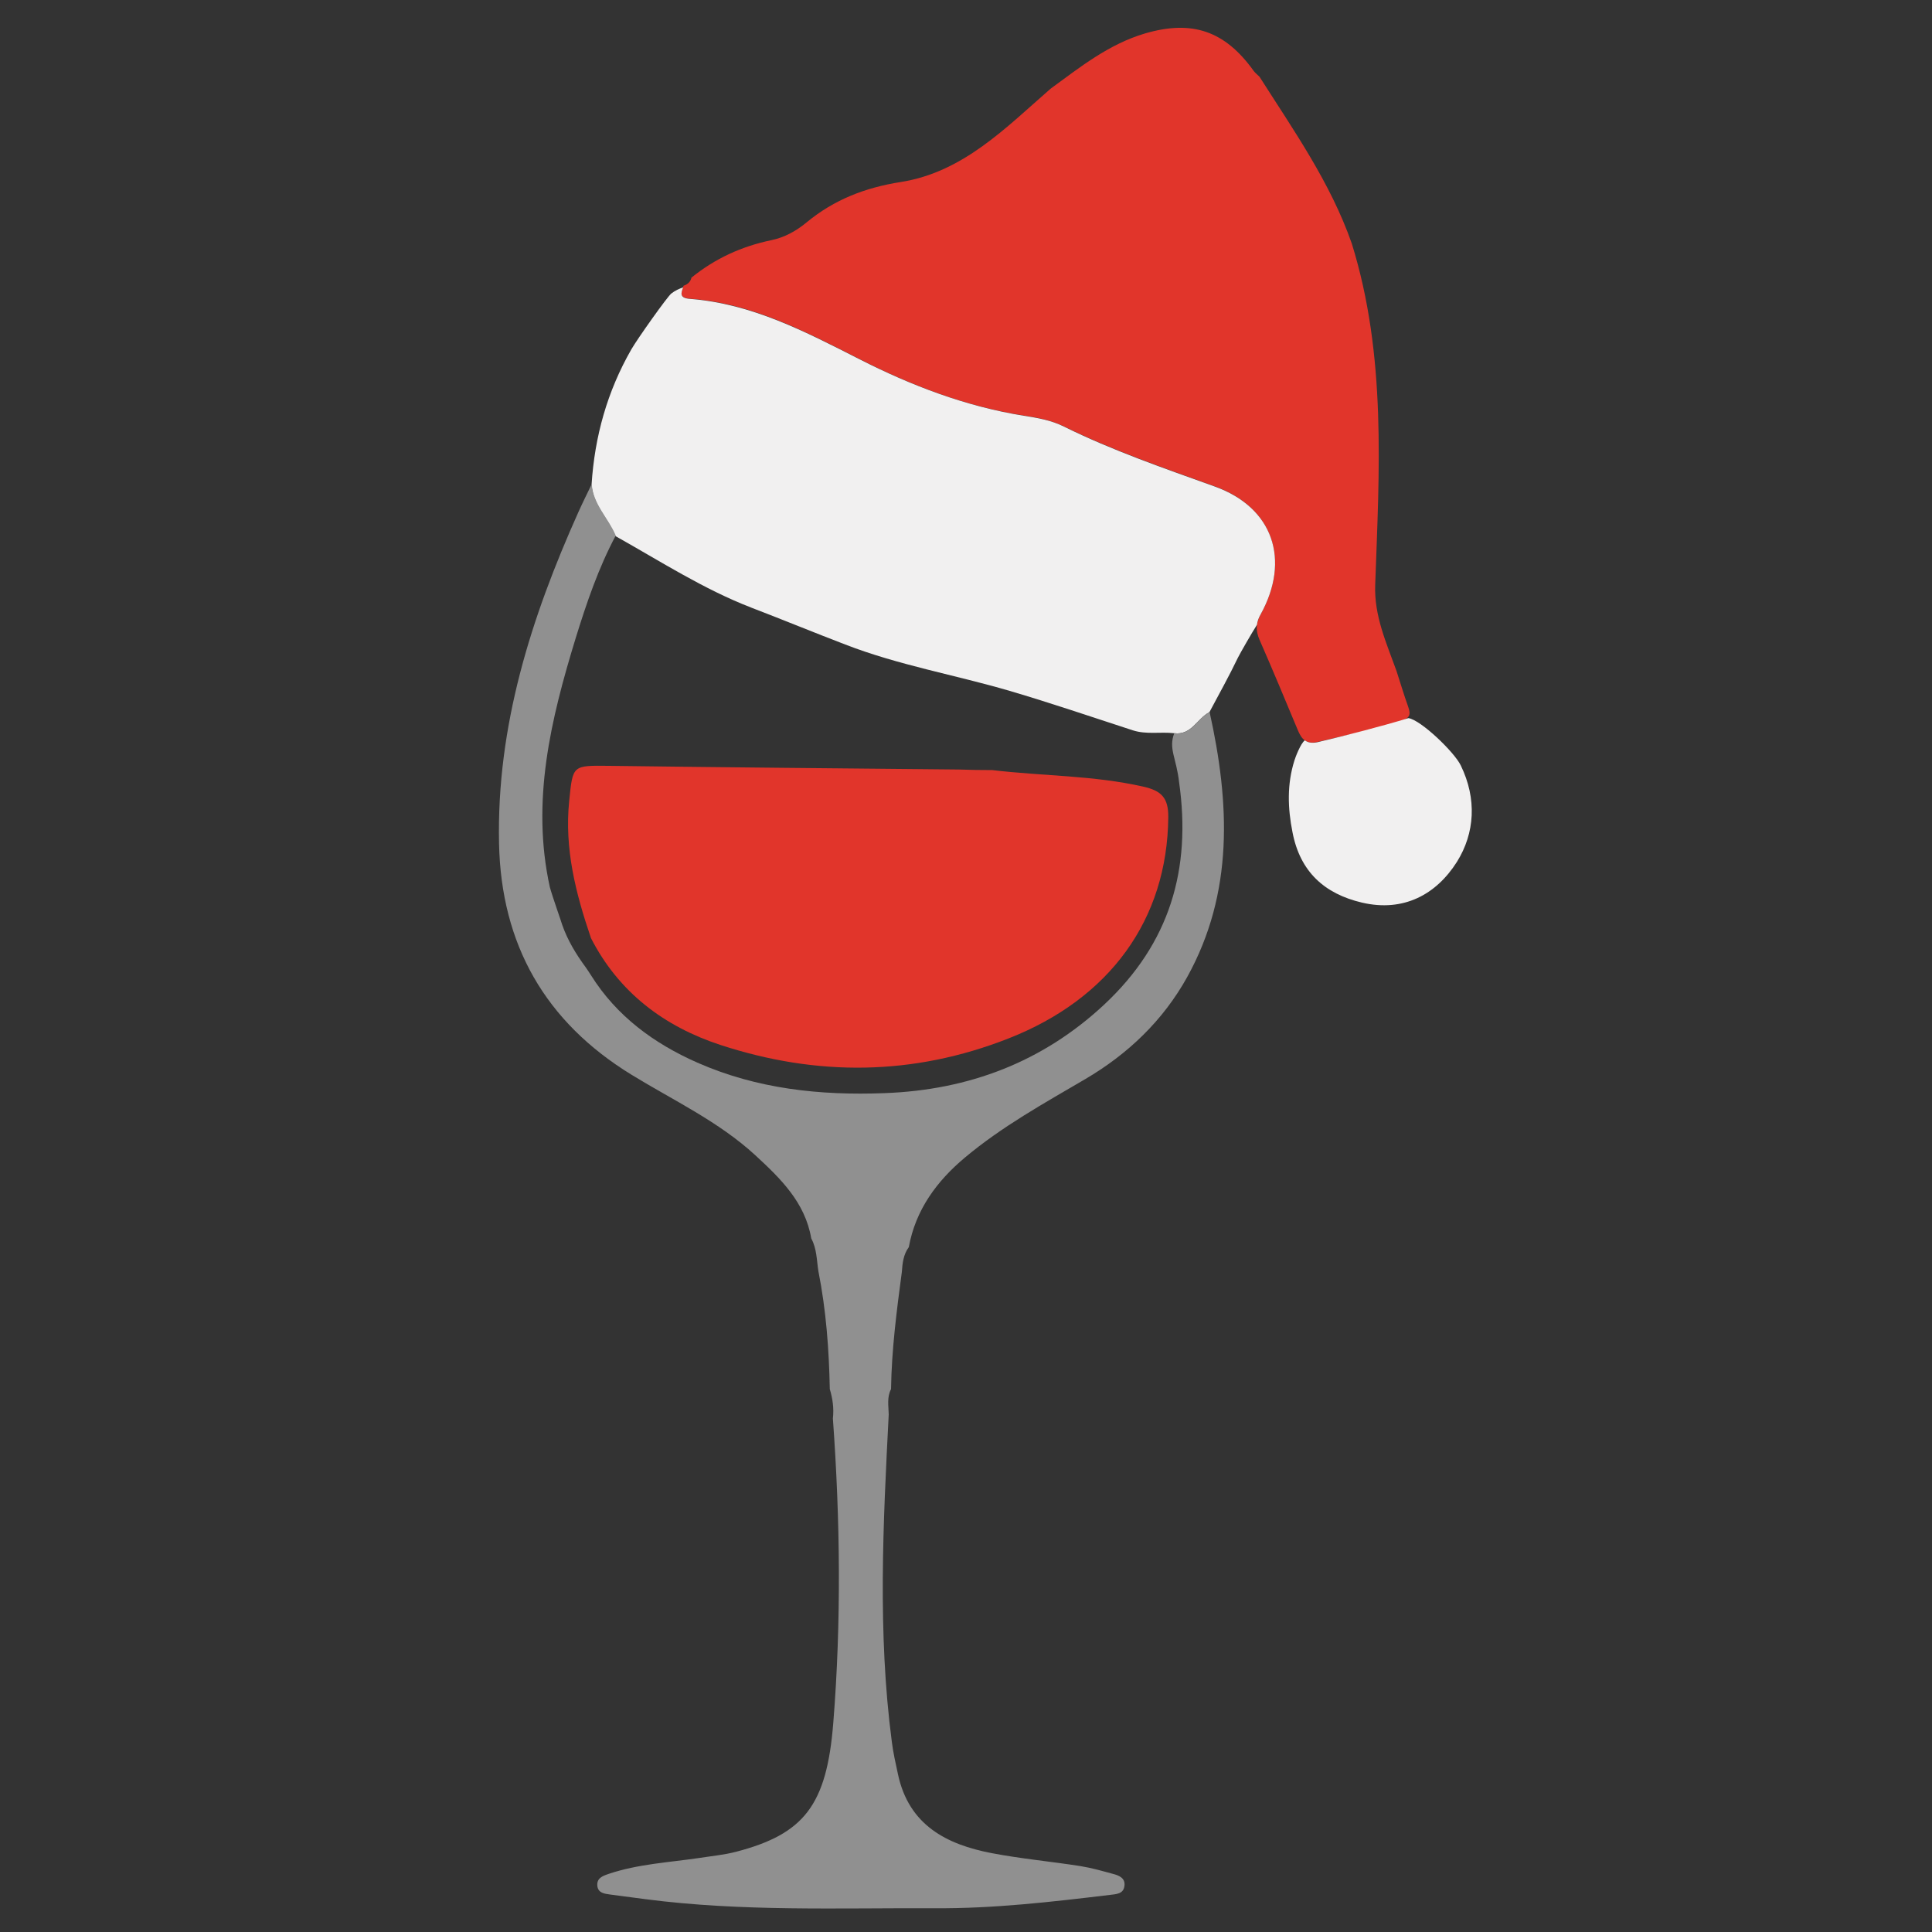
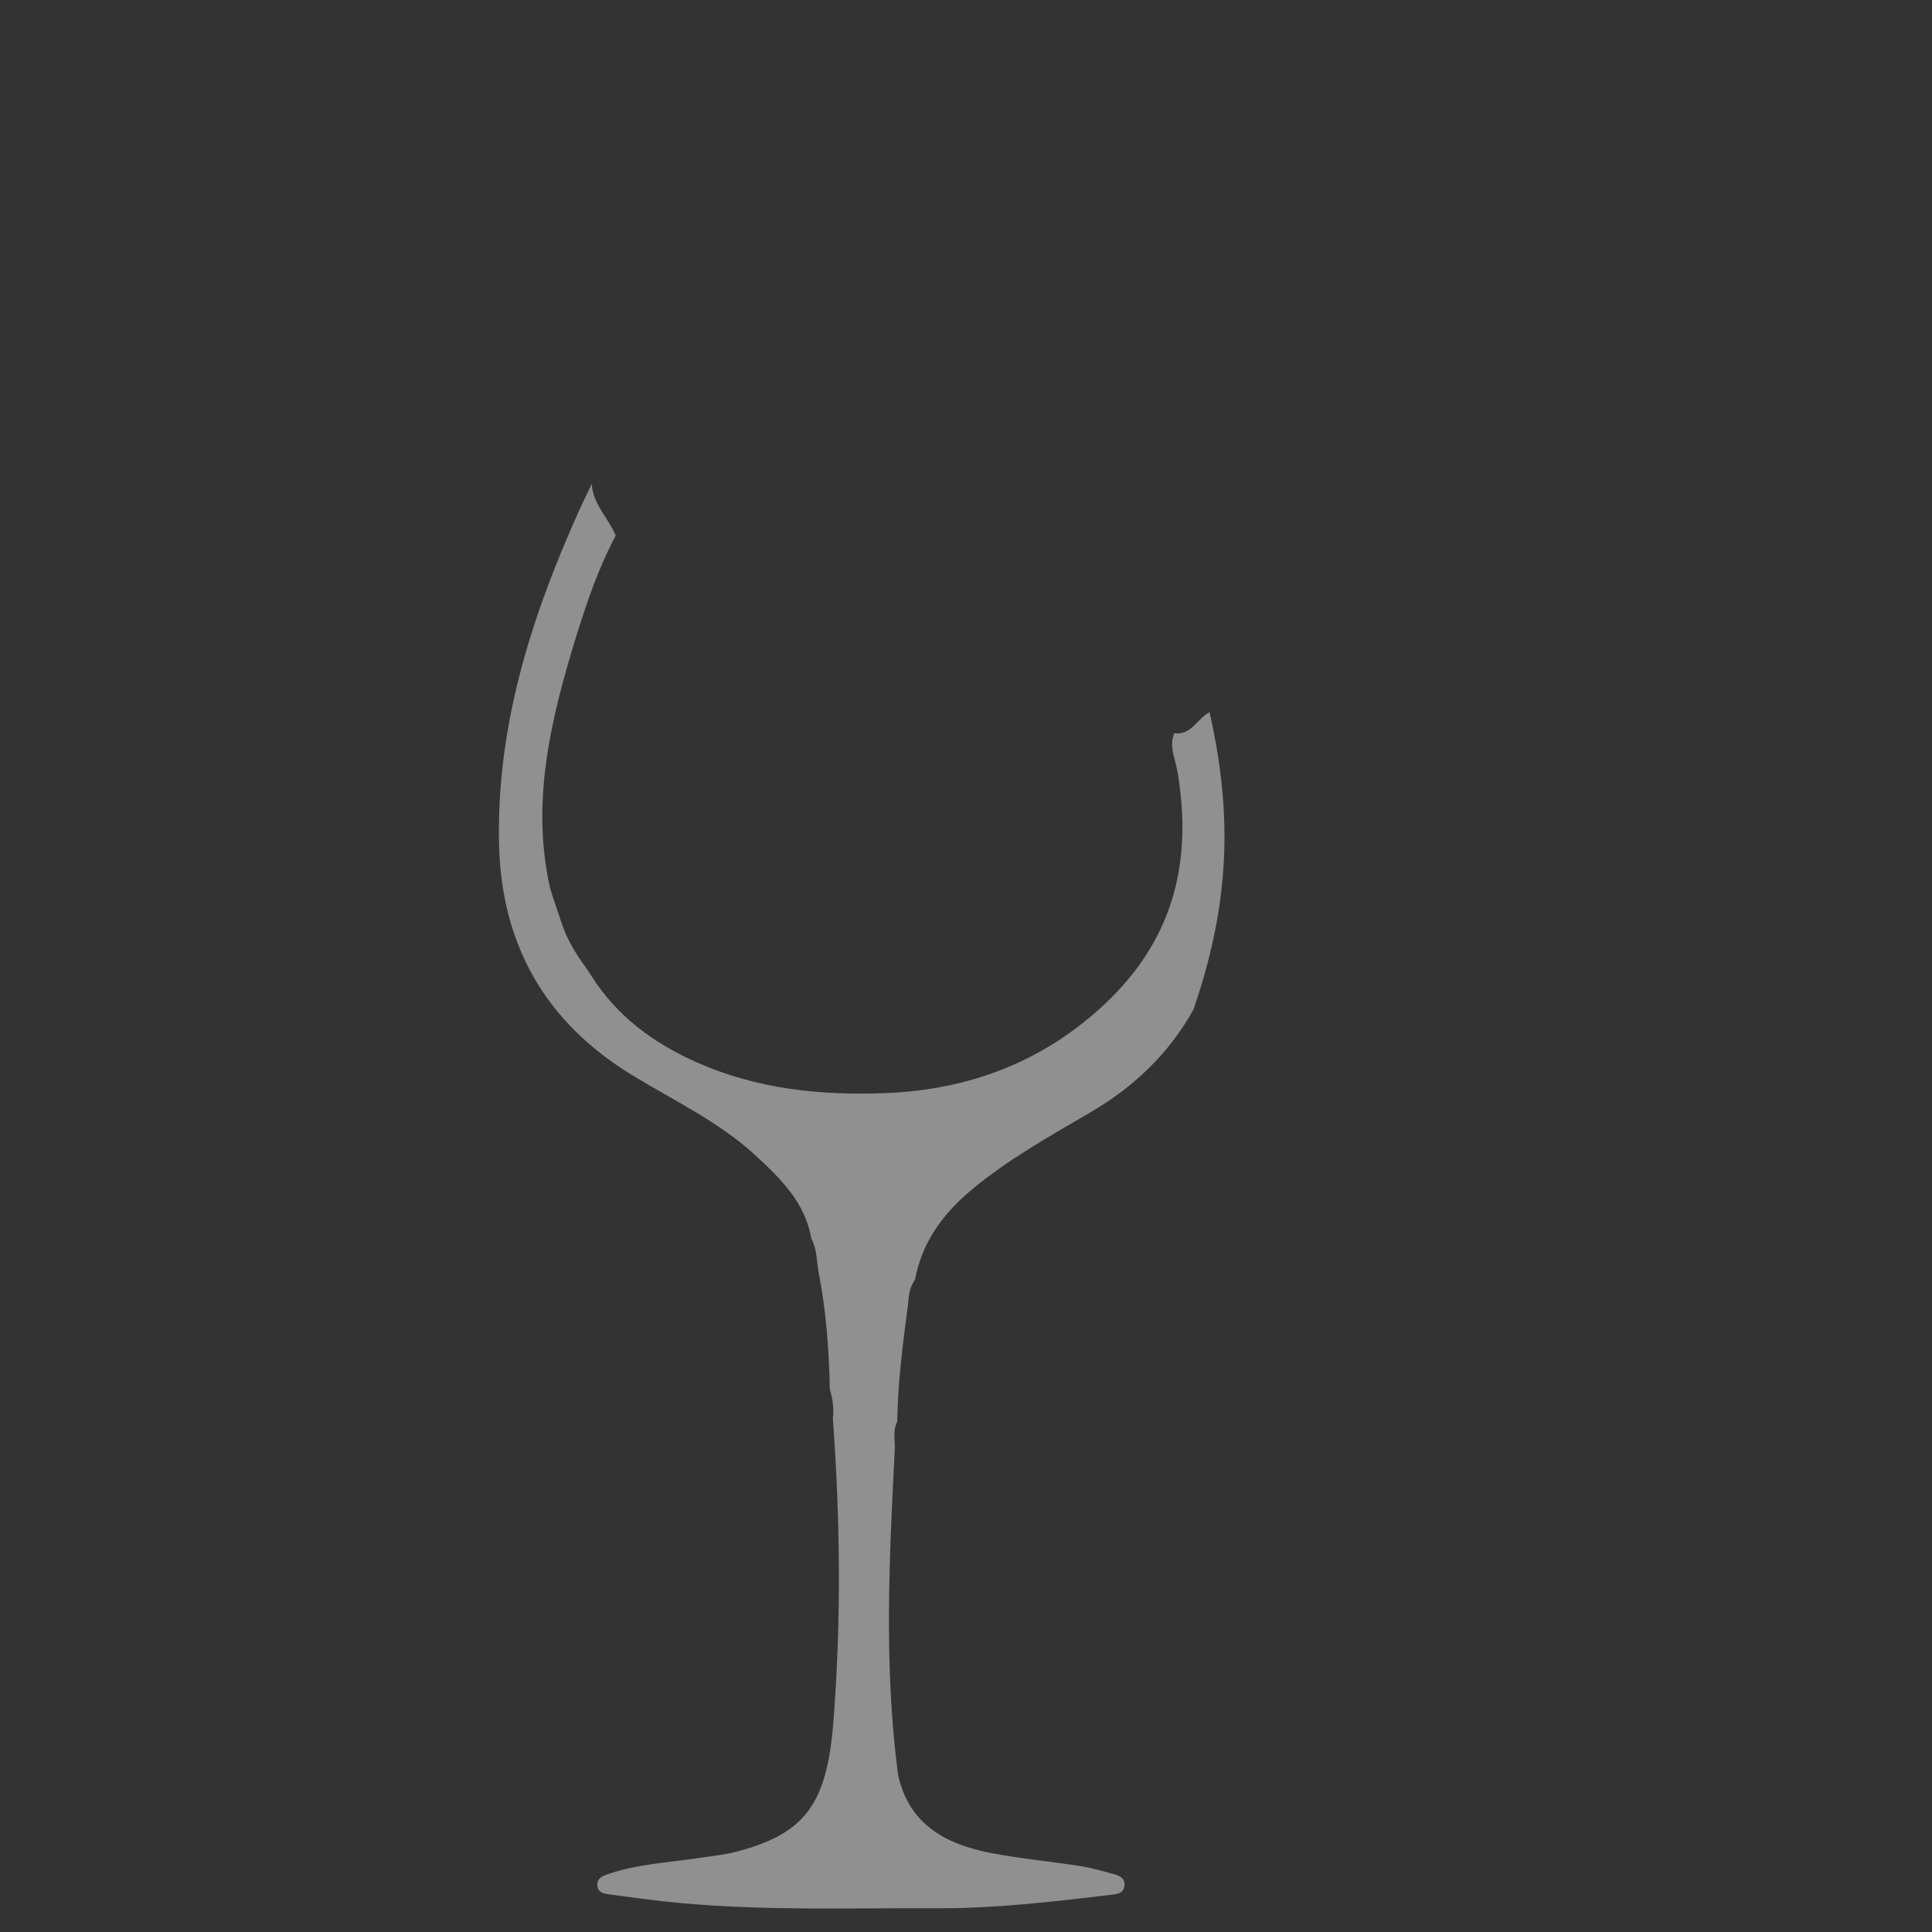
<svg xmlns="http://www.w3.org/2000/svg" version="1.1" id="Слой_1" x="0px" y="0px" viewBox="0 0 1000 1000" style="enable-background:new 0 0 1000 1000;" xml:space="preserve">
  <rect x="0" y="0" width="1000" height="1000" fill="#333333" stroke="none" />
  <style type="text/css">
	.st0{fill:#E1352B;}
	.st1{fill:#F1F0F0;}
	.st2{fill:#909090;}
</style>
  <g>
-     <path class="st0" d="M728.8,365.6c-2.2-6.1-4-12.3-6-18.4c-5.2-14.4-11.6-28.5-11-44.4c2.1-59.3,5.9-118.7-12.1-176.7   c-11-31.5-30.1-58.6-47.8-86.4c-1-1-2.2-1.9-3-3C634,15.9,617,10.2,592.7,17.3c-18.7,5.5-33.6,17.4-48.9,28.6   c-23.3,20.3-45.3,43.2-77.5,48.3c-18.5,2.9-34.5,9.1-48.8,20.9c-5.3,4.4-11.4,7.8-18.2,9.2c-15.4,3.2-29.2,9.5-41.4,19.4   c-0.5,2.2-2,3.5-4.1,4.2c-1.1,3.3-2.8,6.2,3.4,6.7c32,2.4,59.5,16.9,87.6,31.2c26.7,13.6,55.1,24.6,85.2,29.3   c7.1,1.1,14.1,2.4,20.7,5.6c25.2,12.4,51.7,21.5,78,31c30.3,10.9,39.3,38.2,23.8,66.3c-2.5,4.6-2.6,8.4-0.6,13.1   c6.8,15.5,13.3,31.1,19.8,46.7c2,4.8,4.3,7.6,10.4,6.2c14.4-3.4,28.8-6.4,42.9-10.8C729.9,371.7,730.3,369.8,728.8,365.6z" />
    <g>
      <g>
-         <path class="st1" d="M628.7,251.8c-26.4-9.5-52.9-18.6-78-31c-6.6-3.3-13.7-4.5-20.7-5.6c-30.1-4.8-58.5-15.7-85.2-29.3     c-28.1-14.3-55.6-28.7-87.6-31.2c-5.7-0.4-4.7-3-3.6-6c-2.1,0.8-4.2,1.7-6.1,3.2c-2,1.5-17.6,23.5-20.7,28.9     c-12.5,21.8-19,45.1-20.6,70c0.6,10.5,8.7,17.6,12.4,26.7c23.2,13,45.6,27.5,70.5,37.1c16.2,6.2,32.2,12.8,48.4,19     c27.6,10.7,56.8,15.7,85.1,24c21.4,6.3,42.5,13.5,63.7,20.4c7.1,2.3,14.3,0.7,21.4,1.5c9,1.2,12-7.7,18.3-10.9     c5-9.4,10.2-18.7,14.8-28.3c1.1-2.2,7.1-12.7,9.8-16.9c0.2-1.7,0.8-3.5,1.9-5.4C668,289.9,659.1,262.7,628.7,251.8z M756.1,396.2     c-3.3-6.9-20.7-23.6-27.1-24.5c-13.4,4.1-33.2,9.2-46.8,12.4c-3.1,0.7-5.2,0.3-6.8-0.9c-2.2,1.5-5,9-5.4,10.4     c-3.9,12.3-3.5,24.7-1,37.2c3.9,20.3,16.4,31.8,36,36.4c21.5,5,38.4-4.2,49.1-21.1C763.4,431.2,764.5,413.5,756.1,396.2z" />
-       </g>
+         </g>
    </g>
-     <path class="st2" d="M626.1,368.6c-6.4,3.2-9.3,12.1-18.3,10.9c-3.1,8,1.1,12.8,2.5,25.4c6.4,45-4.8,83.4-38.9,115.2   c-31.8,29.6-70,44.1-113.5,45.7c-33.6,1.3-66.1-2.2-97-15.8c-22.4-9.9-41.7-24-55-45.2c-0.9-1.4-1.8-2.8-2.8-4.2   c-5-6.8-9.3-13.9-12.1-21.9c-0.4-1.5-5-14.4-6.4-19.5c-9.8-44.5,0.5-86.9,13.4-129c5.6-18.1,11.7-36.1,20.7-53   c-3.8-9.1-11.8-16.2-12.4-26.7c-2.3,4.8-4.7,9.6-6.9,14.5c-24.5,54.6-42.4,110.8-41.1,171.6c1.1,52.3,23.9,92.3,68.6,119.7   c21.7,13.3,45.1,24.2,64.1,41.7c13,12,25.7,24.3,28.9,43c2.9,5.3,2.8,11.3,3.7,17c4,20.1,5.5,40.5,5.9,61c1.5,5,2.2,10,1.6,15.2   c3.8,52.5,4.4,105.1,0.2,157.6c-3.4,42.6-15.1,57.5-50.4,66.7c-6.2,1.6-12.7,2.2-19.1,3.2c-15.6,2.3-31.5,3.1-46.7,8.2   c-3.2,1.1-6.4,2.2-5.9,6.4c0.5,3.6,3.8,3.9,6.6,4.3c6.1,0.8,12.1,1.6,18.2,2.4c49.9,6.5,100,4.5,150.1,4.7   c30.3,0.2,60.3-3.3,90.4-6.9c3.3-0.4,7-0.5,7.5-4.6c0.6-4.1-2.8-5.5-6-6.3c-5.5-1.5-11.1-3.1-16.7-4c-15.3-2.4-30.7-3.8-45.9-6.7   c-23.6-4.5-43-14.6-48.6-40.8c-1.2-5.6-2.5-11.2-3.2-16.9c-7.4-56.4-4.5-112.9-1.6-169.4c-0.1-4.4-1-8.9,1.2-13.1   c0.3-20.4,2.9-40.5,5.6-60.7c0.3-4.5,0.8-9,3.6-12.8c3.5-19.3,14.5-34.2,29.1-46.4c19.1-16,40.8-28,62.3-40.6   c22.1-13,40.2-30.3,52.7-52.8C638.7,462,636.5,415.6,626.1,368.6z" />
-     <path class="st0" d="M513.6,398.6c26.1,3.1,52.5,2.7,78.3,8.6c9.2,2.1,12.9,5.7,12.8,15.8c-0.5,52.9-30.2,93.9-82.7,114.5   c-49.4,19.4-99.1,19.7-149,3.4c-29.3-9.6-52.8-27.3-67.2-55.5v-0.1c-7.8-22.9-13.7-46-11.2-70.6c1.9-18.8,1.6-18.5,20.7-18.3   c60.3,0.8,120.7,1.3,181,1.9C502.1,398.5,507.8,398.6,513.6,398.6z" />
+     <path class="st2" d="M626.1,368.6c-6.4,3.2-9.3,12.1-18.3,10.9c-3.1,8,1.1,12.8,2.5,25.4c6.4,45-4.8,83.4-38.9,115.2   c-31.8,29.6-70,44.1-113.5,45.7c-33.6,1.3-66.1-2.2-97-15.8c-22.4-9.9-41.7-24-55-45.2c-0.9-1.4-1.8-2.8-2.8-4.2   c-5-6.8-9.3-13.9-12.1-21.9c-0.4-1.5-5-14.4-6.4-19.5c-9.8-44.5,0.5-86.9,13.4-129c5.6-18.1,11.7-36.1,20.7-53   c-3.8-9.1-11.8-16.2-12.4-26.7c-2.3,4.8-4.7,9.6-6.9,14.5c-24.5,54.6-42.4,110.8-41.1,171.6c1.1,52.3,23.9,92.3,68.6,119.7   c21.7,13.3,45.1,24.2,64.1,41.7c13,12,25.7,24.3,28.9,43c2.9,5.3,2.8,11.3,3.7,17c4,20.1,5.5,40.5,5.9,61c1.5,5,2.2,10,1.6,15.2   c3.8,52.5,4.4,105.1,0.2,157.6c-3.4,42.6-15.1,57.5-50.4,66.7c-6.2,1.6-12.7,2.2-19.1,3.2c-15.6,2.3-31.5,3.1-46.7,8.2   c-3.2,1.1-6.4,2.2-5.9,6.4c0.5,3.6,3.8,3.9,6.6,4.3c6.1,0.8,12.1,1.6,18.2,2.4c49.9,6.5,100,4.5,150.1,4.7   c30.3,0.2,60.3-3.3,90.4-6.9c3.3-0.4,7-0.5,7.5-4.6c0.6-4.1-2.8-5.5-6-6.3c-5.5-1.5-11.1-3.1-16.7-4c-15.3-2.4-30.7-3.8-45.9-6.7   c-23.6-4.5-43-14.6-48.6-40.8c-7.4-56.4-4.5-112.9-1.6-169.4c-0.1-4.4-1-8.9,1.2-13.1   c0.3-20.4,2.9-40.5,5.6-60.7c0.3-4.5,0.8-9,3.6-12.8c3.5-19.3,14.5-34.2,29.1-46.4c19.1-16,40.8-28,62.3-40.6   c22.1-13,40.2-30.3,52.7-52.8C638.7,462,636.5,415.6,626.1,368.6z" />
  </g>
</svg>